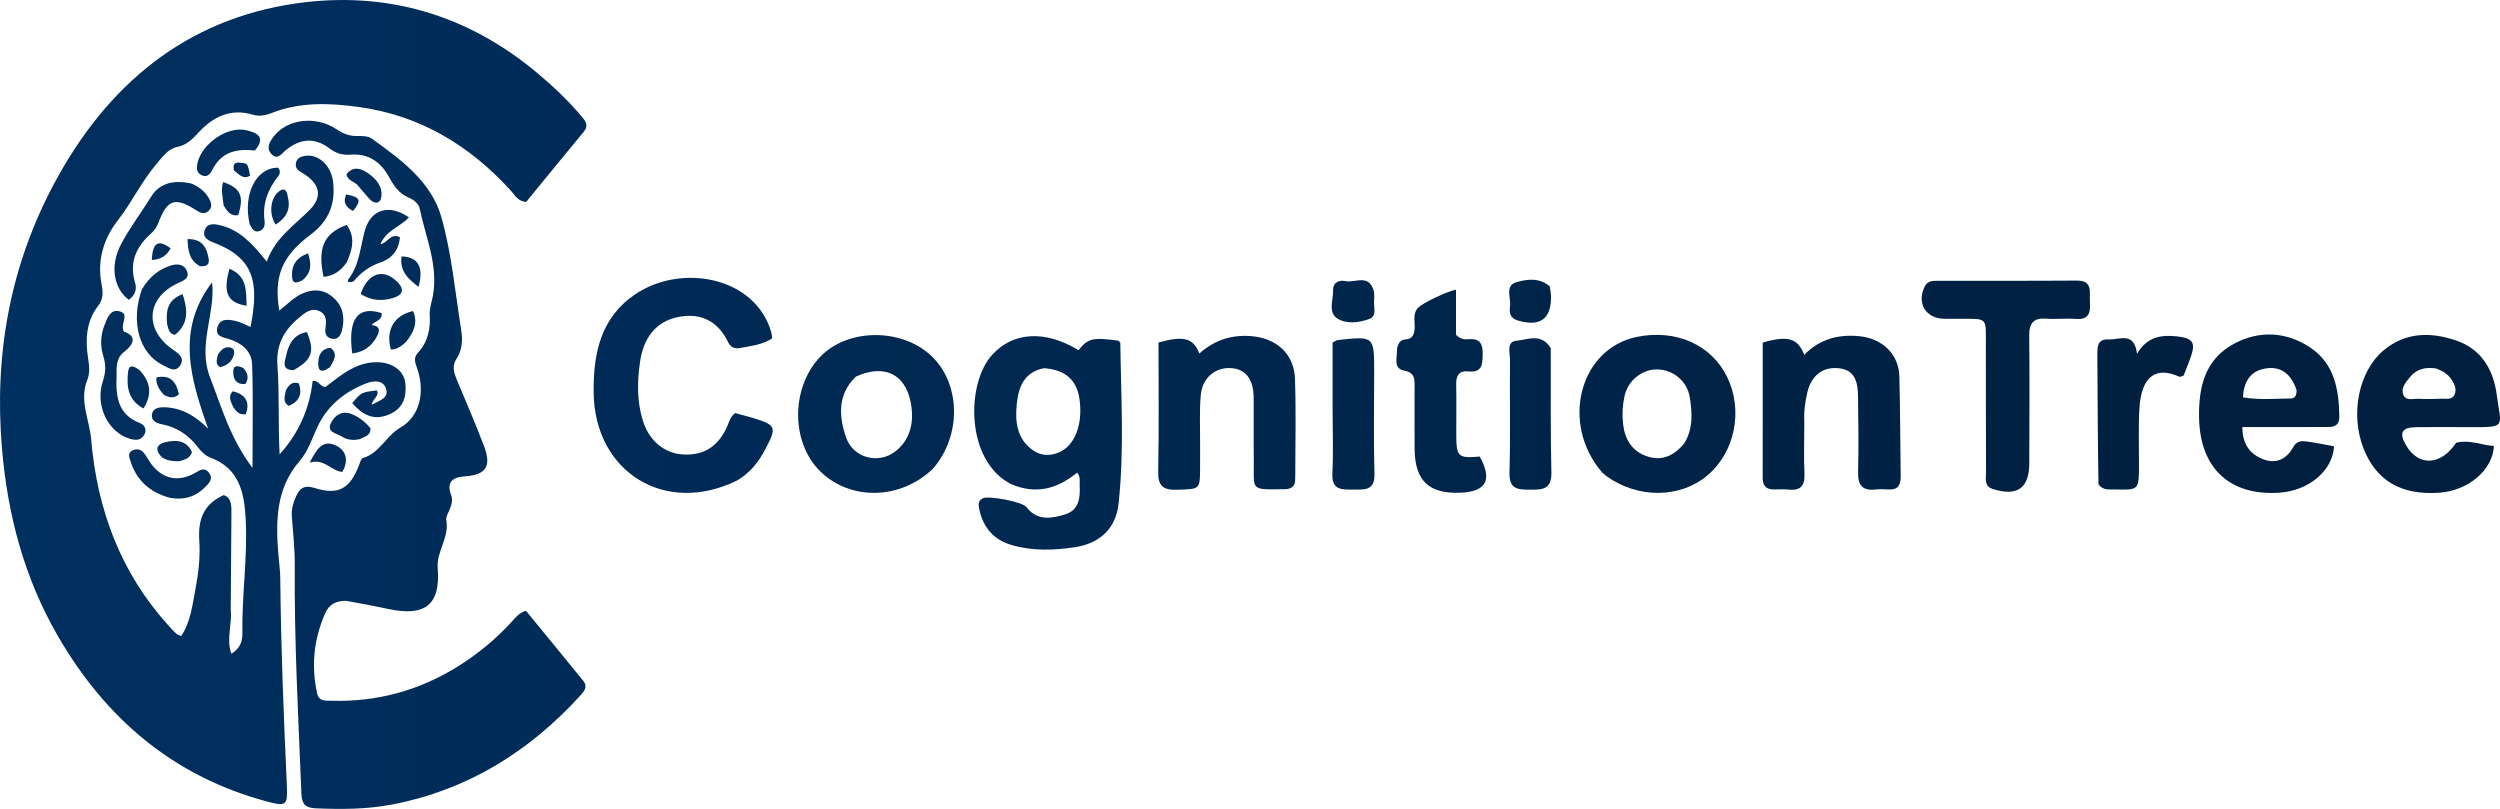
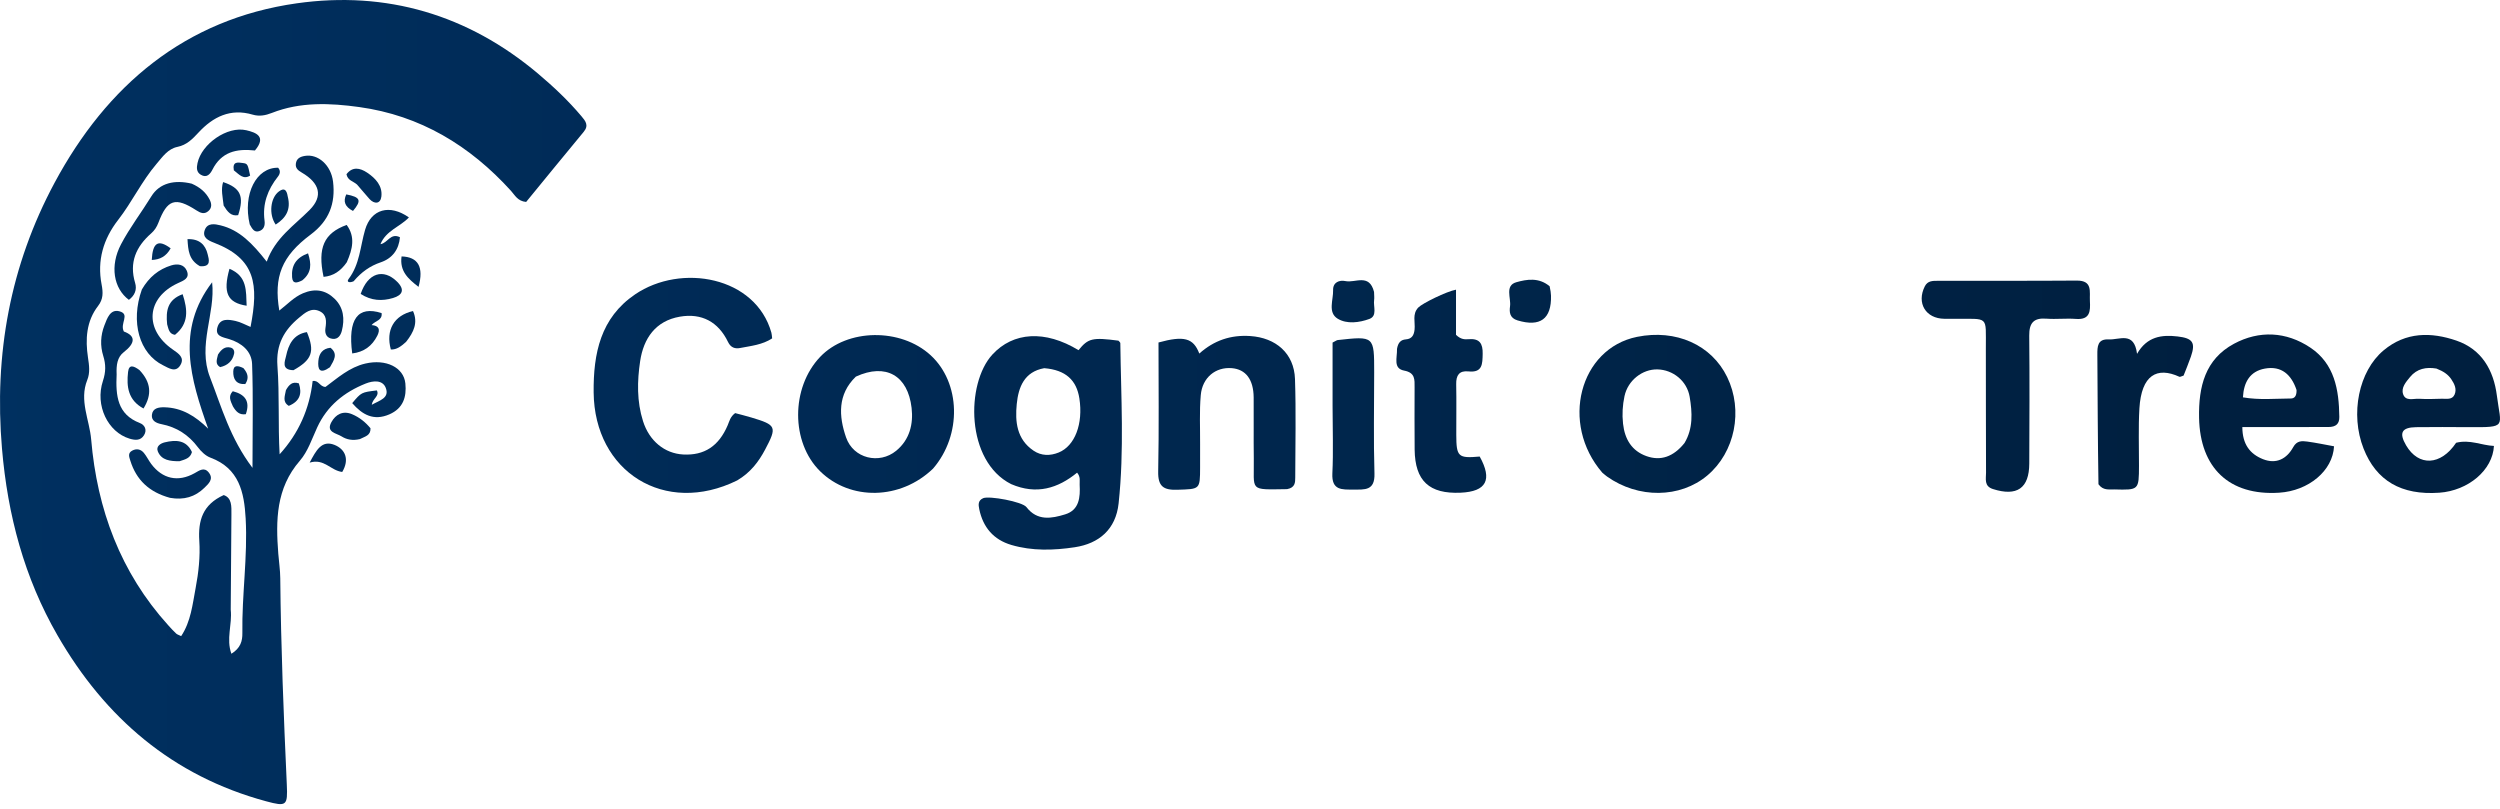
<svg xmlns="http://www.w3.org/2000/svg" version="1.1" id="Layer_1" x="0px" y="0px" enable-background="new 0 0 1024 1024" xml:space="preserve" viewBox="120.81 415.24 761.43 246.36">
  <path fill="url(#gradient-fill)" opacity="1" stroke="none" d=" M191.083,600.914   C191.577,605.524 189.637,609.772 191.285,614.355   C194.09,612.613 194.666,610.455 194.629,608.056   C194.451,596.391 196.282,584.781 195.629,573.111   C195.186,565.2 193.646,557.877 184.918,554.634   C183.448,554.088 182.074,552.778 181.105,551.484   C178.263,547.693 174.609,545.332 169.998,544.428   C168.374,544.11 166.904,543.394 167.071,541.631   C167.27,539.533 169.149,539.249 170.878,539.288   C176.193,539.407 180.347,541.98 184.214,545.801   C178.823,530.67 174.327,515.718 185.418,501.21   C186.471,510.855 180.933,520.265 184.762,530.123   C188.284,539.192 190.847,548.641 197.71,557.736   C197.71,546.274 197.954,536.179 197.589,526.106   C197.446,522.14 194.349,519.662 190.568,518.511   C188.613,517.915 186.202,517.667 187.057,514.849   C187.896,512.084 190.445,512.544 192.545,512.998   C194.111,513.336 195.568,514.178 197.118,514.814   C199.62,501.921 198.723,494.059 186.005,489.169   C184.231,488.487 182.331,487.578 183.185,485.271   C184.012,483.034 186.265,483.454 187.969,483.874   C193.763,485.301 197.697,489.384 202.049,494.931   C204.655,487.641 210.427,483.925 215.131,479.166   C219.293,474.956 218.188,471.002 212.724,467.804   C211.646,467.173 210.757,466.514 210.914,465.129   C211.095,463.523 212.206,462.975 213.648,462.726   C217.689,462.028 221.647,465.553 222.249,470.58   C223.044,477.212 221.02,482.508 215.447,486.671   C206.575,493.298 204.153,499.517 205.875,509.834   C208.33,507.938 210.326,505.731 213.097,504.561   C216.778,503.007 220.003,503.559 222.749,506.26   C225.5,508.968 225.838,512.437 224.919,516.014   C224.589,517.302 223.795,518.615 222.176,518.45   C220.338,518.264 219.668,516.932 219.927,515.217   C220.243,513.132 220.361,511.055 218.141,510.015   C215.591,508.82 213.705,510.506 211.91,511.992   C207.312,515.799 204.831,520.216 205.308,526.69   C205.964,535.573 205.472,544.542 205.974,553.606   C211.804,547.204 215.087,539.716 216.033,531.289   C217.926,530.956 218.203,533.071 219.956,533.083   C223.598,530.394 227.21,527.105 232.079,525.968   C238.353,524.504 243.774,527.115 244.272,532.013   C244.692,536.153 243.605,539.616 239.407,541.439   C234.608,543.524 231.152,541.551 228.085,538.019   C230.866,534.722 230.866,534.722 235.593,534.15   C236.478,535.935 234.298,536.577 234.037,538.527   C236.409,537.181 239.503,536.5 238.303,533.382   C237.35,530.906 234.507,531.128 232.167,532.066   C225.609,534.694 220.449,538.847 217.419,545.425   C215.822,548.894 214.57,552.763 212.138,555.563   C204.842,563.962 204.784,573.758 205.569,583.874   C205.762,586.364 206.147,588.849 206.171,591.339   C206.371,612.316 207.207,633.272 208.164,654.225   C208.457,660.637 208.105,660.979 201.839,659.282   C173.408,651.585 152.8,633.887 138.314,608.741   C128.199,591.183 123.149,572.17 121.416,551.886   C118.963,523.175 123.909,496.092 137.441,470.887   C153.332,441.288 177.172,421.069 211.196,416.249   C238.474,412.385 263.343,419.691 284.683,437.67   C289.407,441.649 293.882,445.876 297.872,450.602   C299.096,452.051 300.242,453.4 298.599,455.38   C292.662,462.533 286.797,469.745 281.06,476.746   C278.465,476.519 277.632,474.678 276.453,473.377   C263.951,459.58 248.801,450.414 230.221,447.845   C221.336,446.616 212.266,446.219 203.608,449.636   C201.652,450.408 199.772,450.749 197.785,450.16   C191.005,448.152 185.707,450.814 181.261,455.612   C179.414,457.605 177.703,459.382 174.872,459.972   C171.953,460.58 170.365,462.945 168.48,465.156   C163.964,470.453 161.027,476.768 156.797,482.212   C152.26,488.052 150.353,494.605 151.754,501.874   C152.229,504.341 152.282,506.347 150.685,508.415   C147.059,513.106 146.78,518.624 147.607,524.143   C147.964,526.521 148.283,528.757 147.39,530.97   C144.879,537.193 148.07,543.106 148.579,549.099   C150.384,570.322 157.504,589.604 172.041,605.673   C172.823,606.537 173.609,607.401 174.457,608.197   C174.791,608.511 175.3,608.639 175.991,608.981   C178.962,604.506 179.448,599.297 180.39,594.359   C181.289,589.653 181.824,584.734 181.513,579.975   C181.106,573.742 182.561,568.928 188.945,566.024   C191.458,566.872 191.309,569.456 191.295,571.937   C191.239,581.434 191.159,590.931 191.083,600.914  z" />
-   <path fill="url(#gradient-fill)" opacity="1" stroke="none" d=" M226.226,598.236   C223.033,598.207 221.006,599.418 219.874,601.979   C216.404,609.827 215.552,617.937 217.38,626.346   C217.941,628.928 219.863,628.611 221.659,628.667   C235.524,629.096 248.352,625.604 260.122,618.306   C266.238,614.514 271.759,609.966 276.634,604.647   C277.742,603.439 278.714,602.026 280.986,601.247   C286.764,608.302 292.661,615.463 298.504,622.668   C299.912,624.403 298.714,625.807 297.577,627.057   C281.995,644.181 263.22,655.836 240.291,660.264   C232.576,661.754 224.771,661.758 216.935,661.429   C213.686,661.293 212.731,660.024 212.606,656.897   C211.678,633.771 210.408,610.66 210.59,587.499   C210.629,582.518 210.046,577.529 209.695,572.548   C209.537,570.309 210.108,568.269 211.048,566.282   C212.175,563.899 213.51,562.887 216.507,563.838   C223.853,566.17 227.418,564.15 230.184,556.844   C230.472,556.084 230.796,554.905 231.345,554.745   C236.456,553.248 238.403,547.985 242.761,545.465   C248.532,542.127 250.336,534.994 247.969,527.74   C247.395,525.982 246.494,524.396 248.099,522.678   C251.145,519.417 251.958,515.415 251.693,511.099   C251.569,509.072 252.334,507.199 252.678,505.259   C254.333,495.926 250.399,487.34 248.565,478.486   C248.317,477.29 246.681,476 245.394,475.476   C242.191,474.17 240.668,471.654 239.086,468.815   C236.655,464.451 232.831,461.927 227.59,462.339   C225.153,462.531 223.183,461.983 221.15,460.438   C216.711,457.065 212.304,457.391 207.955,460.891   C206.627,461.959 205.358,464.214 203.443,462.114   C201.778,460.289 202.979,458.335 204.24,456.716   C208.32,451.482 217.015,450.402 223.276,454.593   C225.329,455.967 227.271,456.733 229.719,456.673   C231.175,456.638 232.973,456.673 234.055,457.454   C242.861,463.816 252.103,470.476 255.189,481.226   C258.405,492.429 259.43,504.269 261.292,515.849   C261.772,518.831 261.592,521.839 259.835,524.53   C258.367,526.777 259.121,528.951 260.054,531.174   C262.825,537.772 265.662,544.349 268.203,551.037   C270.566,557.258 268.904,559.854 262.443,560.315   C258.587,560.591 256.738,562.062 258.223,566.049   C259.345,569.06 256.435,571.978 256.728,573.554   C257.746,579.025 253.703,583.039 254.121,588.347   C255.008,599.619 250.139,603.134 238.847,600.675   C234.792,599.792 230.707,599.048 226.226,598.236  z" />
  <path fill="url(#gradient-fill)" opacity="1" stroke="none" d=" M428.789,562.692   C414.895,555.708 414.95,532.071 423.044,523.248   C429.398,516.32 439.111,515.7 449.298,521.893   C452.248,518.258 453.517,517.956 461.46,518.996   C461.661,519.25 462.028,519.504 462.031,519.763   C462.229,536.034 463.257,552.321 461.507,568.564   C460.653,576.495 455.522,580.798 448.152,581.914   C441.786,582.879 435.212,583.091 428.862,581.223   C423.411,579.62 420.216,575.853 419.064,570.33   C418.786,568.999 418.629,567.686 420.264,566.97   C422.041,566.191 432.153,568.025 433.433,569.689   C436.759,574.008 441.116,573.162 445.237,571.896   C449.556,570.569 449.846,566.678 449.642,562.849   C449.583,561.737 449.992,560.532 448.863,559.2   C443.015,563.982 436.503,566.007 428.789,562.692  M438.85,527.377   C432.76,528.474 430.997,533.152 430.485,538.288   C429.947,543.674 430.464,549.033 435.604,552.505   C438.003,554.125 440.674,554.101 443.235,553.07   C448.219,551.063 450.751,544.291 449.559,536.594   C448.692,530.994 445.38,527.915 438.85,527.377  z" />
  <path fill="url(#gradient-fill)" opacity="1" stroke="none" d=" M345.329,561.567   C323.318,572.417 301.838,558.959 301.617,534.737   C301.509,522.868 303.725,512.04 314.245,504.896   C328.282,495.363 350.951,499.45 355.756,516.578   C355.886,517.042 355.889,517.542 355.985,518.298   C353.036,520.256 349.556,520.59 346.21,521.236   C344.676,521.532 343.374,521.116 342.551,519.406   C339.588,513.24 334.498,510.537 327.856,511.694   C320.475,512.981 316.823,518.285 315.78,525.239   C314.868,531.324 314.751,537.514 316.66,543.528   C318.564,549.527 323.226,553.371 328.915,553.667   C335.326,554 339.729,551.128 342.447,544.757   C342.966,543.542 343.201,542.197 344.713,541.059   C346.173,541.453 347.914,541.879 349.628,542.393   C357.302,544.691 357.525,545.206 353.848,552.158   C351.872,555.895 349.377,559.184 345.329,561.567  z" />
  <path fill="url(#gradient-fill)" opacity="1" stroke="none" d=" M608.826,559.203   C595.892,544.23 601.92,521.384 619.399,517.838   C631.259,515.432 642.08,520.254 646.856,530.074   C651.803,540.243 649.24,552.967 640.818,560.052   C632.552,567.007 619.806,567.145 610.269,560.378   C609.864,560.091 609.494,559.752 608.826,559.203  M633.86,550.174   C636.519,545.735 636.235,540.882 635.441,536.126   C634.624,531.236 630.334,527.85 625.607,527.749   C621.05,527.651 616.609,531.084 615.586,535.896   C615.007,538.617 614.823,541.391 615.141,544.277   C615.672,549.089 617.855,552.587 622.282,554.165   C626.58,555.696 630.46,554.409 633.86,550.174  z" />
  <path fill="url(#gradient-fill)" opacity="1" stroke="none" d=" M404.991,557.964   C395.063,567.546 379.791,567.795 370.608,558.78   C361.659,549.994 361.663,533.308 370.617,523.922   C378.844,515.297 395.111,515.054 404.241,523.42   C413.388,531.803 413.854,547.696 404.991,557.964  M381.483,529.945   C375.859,535.365 376.274,542.034 378.499,548.467   C380.729,554.914 388.619,556.748 393.758,552.536   C397.878,549.16 399.021,544.38 398.459,539.487   C397.326,529.62 390.64,525.734 381.483,529.945  z" />
  <path fill="url(#gradient-fill)" opacity="1" stroke="none" d=" M868.874,550.095   C873.069,549.025 876.632,550.893 880.394,551.059   C880.017,558.42 872.581,564.679 863.76,565.306   C852.19,566.128 844.532,561.664 840.682,551.852   C836.545,541.31 839.217,528.268 846.791,521.946   C853.556,516.3 861.278,516.342 868.955,518.975   C876.654,521.615 880.295,527.956 881.29,535.737   C882.524,545.387 884.53,545.396 872.679,545.342   C867.345,545.317 862.011,545.261 856.679,545.345   C852.282,545.415 851.416,547.08 853.637,550.878   C857.424,557.354 864.192,557.099 868.874,550.095  M862.877,527.492   C859.754,526.976 856.942,527.504 854.837,530.075   C853.586,531.603 852.037,533.333 852.749,535.34   C853.524,537.523 855.876,536.596 857.575,536.695   C859.873,536.829 862.188,536.765 864.492,536.684   C865.91,536.635 867.684,537.118 868.419,535.386   C869.124,533.727 868.36,532.167 867.414,530.76   C866.467,529.351 865.153,528.385 862.877,527.492  z" />
  <path fill="url(#gradient-fill)" opacity="1" stroke="none" d=" M829.828,545.3   C820.905,545.309 812.467,545.309 803.764,545.309   C803.778,550.531 806.069,553.511 810.049,555.091   C814.108,556.702 817.288,554.999 819.275,551.404   C820.356,549.449 821.868,549.504 823.48,549.72   C826.248,550.09 828.986,550.68 831.694,551.169   C831.303,558.64 823.942,564.737 814.959,565.305   C799.77,566.266 790.878,557.735 790.587,542.487   C790.407,533.044 792.419,524.658 801.227,519.934   C808.91,515.813 817.118,516.209 824.44,521.089   C831.859,526.033 833.201,533.965 833.301,542.213   C833.325,544.242 832.405,545.329 829.828,545.3  M820.275,534.027   C818.722,529.382 815.702,526.575 810.621,527.503   C806.117,528.326 804.196,531.587 803.942,536.262   C808.981,537.126 813.759,536.638 818.516,536.61   C819.643,536.604 820.323,535.909 820.275,534.027  z" />
-   <path fill="url(#gradient-fill)" opacity="1" stroke="none" d=" M670.349,544.138   C670.347,549.613 670.168,554.615 670.399,559.598   C670.574,563.382 669.014,564.746 665.413,564.354   C664.096,564.211 662.751,564.274 661.421,564.316   C659.021,564.393 657.672,563.491 657.678,560.87   C657.713,547.07 657.694,533.27 657.694,519.576   C665.34,517.367 668.349,518.198 670.331,523.301   C675.037,518.504 680.721,516.992 687.178,517.646   C694.107,518.349 699.121,523.071 699.299,529.874   C699.565,540.017 699.556,550.167 699.704,560.314   C699.742,562.895 698.913,564.499 695.997,564.319   C694.67,564.237 693.323,564.2 692.005,564.338   C688.131,564.744 686.647,563.118 686.737,559.2   C686.916,551.382 686.824,543.554 686.711,535.732   C686.628,530.008 684.731,527.65 680.338,527.358   C675.735,527.052 672.406,529.85 671.272,534.771   C670.594,537.708 670.171,540.644 670.349,544.138  z" />
  <path fill="url(#gradient-fill)" opacity="1" stroke="none" d=" M715.977,512.34   C714.663,512.337 713.831,512.341 712.999,512.332   C707.313,512.271 704.49,507.539 707.049,502.453   C707.903,500.757 709.413,500.773 710.886,500.769   C725.03,500.736 739.175,500.806 753.319,500.698   C758.257,500.661 757.18,504.112 757.335,506.94   C757.5,509.973 757.431,512.706 753.085,512.375   C750.107,512.148 747.083,512.525 744.105,512.296   C740.169,511.993 738.82,513.642 738.859,517.495   C738.99,530.474 738.921,543.454 738.87,556.434   C738.841,563.98 735.112,566.513 727.801,564.189   C725.037,563.31 725.71,561.073 725.7,559.232   C725.629,546.585 725.689,533.938 725.643,521.291   C725.605,511.196 726.716,512.426 715.977,512.34  z" />
  <path fill="url(#gradient-fill)" opacity="1" stroke="none" d=" M512.821,564.218   C500.993,564.382 502.835,564.949 502.682,554.769   C502.59,548.608 502.699,542.444 502.641,536.282   C502.59,530.8 500.237,527.723 495.974,527.369   C491.077,526.963 487.004,530.202 486.529,535.591   C486.093,540.552 486.359,545.575 486.327,550.571   C486.312,552.902 486.331,555.234 486.325,557.566   C486.308,564.396 486.299,564.179 479.393,564.405   C475.169,564.544 473.471,563.388 473.563,558.837   C473.829,545.706 473.657,532.566 473.657,519.552   C481.397,517.421 484.285,518.166 486.08,522.925   C490.549,518.936 495.632,517.187 501.612,517.59   C509.404,518.114 514.965,522.858 515.228,530.689   C515.564,540.671 515.327,550.673 515.305,560.666   C515.302,562.166 515.292,563.763 512.821,564.218  z" />
  <path fill="url(#gradient-fill)" opacity="1" stroke="none" d=" M546.3,521.493   C546.631,519.587 547.435,518.727 549.016,518.602   C550.833,518.458 551.472,517.32 551.651,515.589   C551.882,513.354 550.897,510.895 552.757,508.926   C553.978,507.635 561.388,503.998 564.269,503.467   C564.269,508.306 564.269,513.05 564.269,517.223   C565.792,518.698 567.021,518.632 568.143,518.544   C571.475,518.282 572.458,519.892 572.39,523.007   C572.322,526.074 572.372,528.812 568.068,528.36   C565.252,528.064 564.271,529.547 564.327,532.253   C564.434,537.403 564.336,542.557 564.353,547.709   C564.375,554.377 564.924,554.872 571.487,554.291   C575.411,561.382 573.533,564.949 565.69,565.302   C556.112,565.733 551.781,561.717 551.671,552.173   C551.598,545.858 551.653,539.542 551.655,533.227   C551.656,530.874 551.884,528.76 548.478,528.115   C545.035,527.464 546.38,524.225 546.3,521.493  z" />
  <path fill="url(#gradient-fill)" opacity="1" stroke="none" d=" M759.944,562.727   C759.734,549.275 759.685,536.282 759.604,523.289   C759.589,520.803 759.633,518.423 763.093,518.615   C766.333,518.795 770.813,516.044 771.694,523.017   C774.723,517.719 779.196,517.148 784.049,517.713   C788.677,518.252 789.569,519.6 788.096,523.855   C787.396,525.874 786.564,527.846 785.872,529.63   C785.205,529.83 784.813,530.096 784.591,529.993   C777.763,526.853 773.019,529.464 772.415,539.63   C772.07,545.442 772.305,551.289 772.285,557.121   C772.26,564.492 772.262,564.513 764.758,564.306   C763.148,564.261 761.373,564.699 759.944,562.727  z" />
  <path fill="url(#gradient-fill)" opacity="1" stroke="none" d=" M526.675,539   C526.674,532.077 526.674,525.654 526.674,519.58   C527.649,519.089 527.927,518.846 528.229,518.812   C539.348,517.582 539.349,517.585 539.347,528.592   C539.346,538.888 539.123,549.191 539.433,559.478   C539.592,564.748 536.454,564.346 533.018,564.35   C529.547,564.354 526.354,564.648 526.61,559.424   C526.935,552.798 526.68,546.143 526.675,539  z" />
-   <path fill="url(#gradient-fill)" opacity="1" stroke="none" d=" M593.121,521.282   C593.197,534.198 593.006,546.648 593.316,559.086   C593.449,564.436 590.492,564.381 586.689,564.388   C582.959,564.394 580.421,564.142 580.56,559.178   C580.881,547.737 580.594,536.28 580.715,524.831   C580.738,522.747 579.515,519.307 582.676,519.02   C586.086,518.71 590.274,516.573 593.121,521.282  z" />
  <path fill="url(#gradient-fill)" opacity="1" stroke="none" d=" M179.208,471.179   C181.784,472.315 183.498,473.822 184.621,475.958   C185.295,477.239 185.437,478.558 184.216,479.572   C183.006,480.576 181.889,480.121 180.631,479.309   C174.169,475.142 171.758,475.955 169.046,483.093   C168.562,484.364 167.872,485.432 166.841,486.335   C162.223,490.381 160.103,495.22 161.967,501.413   C162.593,503.493 161.819,505.265 160.062,506.565   C155.407,503.103 154.203,496.232 157.677,489.629   C160.346,484.555 163.884,479.957 166.898,475.051   C169.419,470.946 174.025,469.927 179.208,471.179  z" />
  <path fill="url(#gradient-fill)" opacity="1" stroke="none" d=" M156.333,529.281   C156.027,535.809 156.538,541.441 163.399,544.084   C164.887,544.657 165.683,546.158 164.677,547.786   C163.613,549.508 161.962,549.351 160.252,548.837   C153.689,546.864 149.678,538.716 152.159,531.256   C153.071,528.514 153.066,526.225 152.254,523.624   C151.288,520.531 151.429,517.399 152.608,514.348   C153.455,512.155 154.394,509.316 157.177,510.05   C160.566,510.945 157.213,513.729 158.538,516.213   C162.164,517.521 162.069,519.742 158.509,522.494   C156.512,524.038 156.21,526.433 156.333,529.281  z" />
  <path fill="url(#gradient-fill)" opacity="1" stroke="none" d=" M164.016,503.409   C166.223,499.615 169.14,497.257 172.959,496.074   C174.89,495.476 176.863,495.748 177.696,497.685   C178.698,500.013 176.771,500.668 174.993,501.489   C165.356,505.938 164.635,515.623 173.483,521.732   C175.249,522.952 177.104,524.161 175.753,526.436   C174.311,528.862 172.204,527.343 170.492,526.503   C163.254,522.954 160.48,513.358 164.016,503.409  z" />
  <path fill="url(#gradient-fill)" opacity="1" stroke="none" d=" M228.527,500.895   C227.368,501.444 226.218,501.219 226.991,500.202   C230.385,495.741 230.527,490.31 231.998,485.26   C233.854,478.889 239.487,477.339 245.353,481.462   C242.686,484.309 238.387,485.432 236.686,489.606   C238.907,489.274 239.725,486.063 242.623,487.494   C242.31,491.253 240.289,493.938 236.793,495.126   C233.492,496.246 230.904,498.081 228.527,500.895  z" />
  <path fill="url(#gradient-fill)" opacity="1" stroke="none" d=" M172.584,566.867   C166.259,565.142 162.338,561.437 160.502,555.548   C160.151,554.419 159.661,553.252 161.065,552.493   C162.424,551.757 163.711,552.058 164.65,553.208   C165.487,554.232 166.061,555.466 166.855,556.529   C170.265,561.094 175.012,562.175 180.042,559.378   C181.576,558.525 182.99,557.392 184.396,559.159   C185.998,561.172 184.298,562.607 183.035,563.84   C180.248,566.561 176.85,567.619 172.584,566.867  z" />
  <path fill="url(#gradient-fill)" opacity="1" stroke="none" d=" M539.306,504.145   C539.334,505.279 539.425,505.952 539.33,506.597   C539.036,508.604 540.385,511.457 537.888,512.381   C534.818,513.517 531.029,514.006 528.249,512.317   C525.137,510.427 526.928,506.597 526.835,503.613   C526.759,501.195 528.761,500.457 530.622,500.854   C533.579,501.485 537.845,498.405 539.306,504.145  z" />
  <path fill="url(#gradient-fill)" opacity="1" stroke="none" d=" M592.786,502.43   C593.049,503.668 593.181,504.487 593.201,505.308   C593.372,512.398 589.897,514.893 583.013,512.825   C580.621,512.106 580.474,510.341 580.723,508.55   C581.079,505.989 579.056,502.201 582.659,501.193   C585.771,500.322 589.474,499.653 592.786,502.43  z" />
  <path fill="url(#gradient-fill)" opacity="1" stroke="none" d=" M198.455,461.075   C192.708,460.432 188.222,461.581 185.522,466.892   C184.851,468.211 183.812,469.565 181.972,468.465   C180.592,467.641 180.675,466.29 180.964,464.919   C182.208,459.027 190.064,453.573 195.805,454.904   C198.895,455.62 202.011,456.846 198.455,461.075  z" />
  <path fill="url(#gradient-fill)" opacity="1" stroke="none" d=" M226.438,495.11   C224.542,497.838 222.325,499.291 219.359,499.566   C217.482,490.719 219.47,486.26 226.393,483.745   C229.069,487.36 228.218,491.052 226.438,495.11  z" />
  <path fill="url(#gradient-fill)" opacity="1" stroke="none" d=" M196.873,483.597   C194.683,474.332 198.9,466.188 205.517,466.331   C206.35,467.245 206.085,468.24 205.456,469.034   C202.329,472.985 200.707,477.349 201.386,482.453   C201.573,483.857 201.231,485.189 199.682,485.657   C198.254,486.089 197.633,484.948 196.873,483.597  z" />
  <path fill="url(#gradient-fill)" opacity="1" stroke="none" d=" M233.986,514.25   C236.23,514.414 236.684,515.585 235.73,517.477   C234.147,520.617 231.658,522.463 228.086,522.891   C226.694,512.412 229.783,508.276 237.034,510.594   C237.346,512.856 235.059,512.914 233.986,514.25  z" />
  <path fill="url(#gradient-fill)" opacity="1" stroke="none" d=" M230.662,504.762   C232.84,498.337 237.571,496.914 241.728,501.014   C244.224,503.476 243.399,505.153 240.484,506.014   C237.224,506.976 233.928,506.887 230.662,504.762  z" />
  <path fill="url(#gradient-fill)" opacity="1" stroke="none" d=" M230.431,548.972   C228.183,549.506 226.389,549.132 224.84,548.152   C223.26,547.151 220.024,546.921 221.753,543.798   C223.036,541.48 225.224,540.231 227.996,541.382   C230.295,542.338 232.192,543.885 233.659,545.69   C233.722,547.913 232.021,548.144 230.431,548.972  z" />
  <path fill="url(#gradient-fill)" opacity="1" stroke="none" d=" M210.198,527.989   C206.314,527.933 207.632,525.148 207.94,523.671   C208.659,520.224 210.15,517.052 214.285,516.39   C216.737,522.284 215.89,524.798 210.198,527.989  z" />
  <path fill="url(#gradient-fill)" opacity="1" stroke="none" d=" M244.477,519.375   C242.949,520.745 241.649,521.755 239.85,521.69   C238.236,515.792 240.787,511.299 246.599,509.975   C248.168,513.469 246.873,516.362 244.477,519.375  z" />
  <path fill="url(#gradient-fill)" opacity="1" stroke="none" d=" M225.043,558.988   C221.471,558.549 219.57,554.795 215.118,556.144   C217.077,552.456 218.772,549.188 222.663,550.732   C225.99,552.052 227.315,555.185 225.043,558.988  z" />
  <path fill="url(#gradient-fill)" opacity="1" stroke="none" d=" M163.287,527.955   C166.814,531.687 167.146,535.416 164.515,539.654   C159.806,537.128 159.306,532.97 159.815,528.523   C160.099,526.032 161.623,526.734 163.287,527.955  z" />
  <path fill="url(#gradient-fill)" opacity="1" stroke="none" d=" M171.718,514.023   C171.284,509.848 171.842,506.528 176.438,504.845   C177.999,509.626 178.345,513.805 174.107,517.219   C172.348,516.965 172.169,515.576 171.718,514.023  z" />
  <path fill="url(#gradient-fill)" opacity="1" stroke="none" d=" M229.552,471.45   C228.331,470.367 226.723,470.247 226.333,468.306   C228.152,465.925 230.415,466.344 232.633,467.821   C235.211,469.538 237.369,471.88 236.963,475.132   C236.69,477.324 234.89,477.528 233.34,475.847   C232.109,474.512 231.001,473.063 229.552,471.45  z" />
  <path fill="url(#gradient-fill)" opacity="1" stroke="none" d=" M190.698,497.11   C196.152,499.352 195.737,503.83 195.929,508.355   C190.043,507.441 188.662,504.413 190.698,497.11  z" />
  <path fill="url(#gradient-fill)" opacity="1" stroke="none" d=" M175.482,555.718   C172.592,555.723 170.016,555.43 168.894,552.762   C168.224,551.17 169.741,550.263 170.987,549.964   C174.364,549.154 177.561,549.208 179.271,552.926   C178.738,554.86 177.21,555.147 175.482,555.718  z" />
  <path fill="url(#gradient-fill)" opacity="1" stroke="none" d=" M188.93,477.854   C188.643,475.247 188.05,472.986 188.761,470.696   C194.096,472.469 195.231,475.035 193.345,480.77   C191.178,481.172 190.1,479.732 188.93,477.854  z" />
  <path fill="url(#gradient-fill)" opacity="1" stroke="none" d=" M208.447,475.079   C209.504,479.201 207.804,481.671 204.773,483.64   C202.595,480.48 203.178,475.476 205.75,473.559   C207.357,472.362 208.107,472.994 208.447,475.079  z" />
  <path fill="url(#gradient-fill)" opacity="1" stroke="none" d=" M181.699,496.311   C178.301,494.408 178.124,491.46 177.912,488.083   C181.512,487.936 183.383,489.77 184.067,492.711   C184.402,494.152 185.317,496.622 181.699,496.311  z" />
  <path fill="url(#gradient-fill)" opacity="1" stroke="none" d=" M243.114,493.34   C248.169,493.486 249.944,496.562 248.283,502.615   C245.112,500.154 242.492,497.856 243.114,493.34  z" />
  <path fill="url(#gradient-fill)" opacity="1" stroke="none" d=" M212.871,500.628   C211.196,501.47 209.923,501.778 209.77,499.652   C209.514,496.11 210.979,493.743 214.631,492.4   C215.688,495.679 215.756,498.284 212.871,500.628  z" />
-   <path fill="url(#gradient-fill)" opacity="1" stroke="none" d=" M170.735,535.508   C169.29,533.865 168.27,532.414 168.445,530.203   C172.857,529.241 174.502,531.663 175.307,535.331   C173.804,536.678 172.423,536.382 170.735,535.508  z" />
  <path fill="url(#gradient-fill)" opacity="1" stroke="none" d=" M221.298,527.089   C218.115,529.355 217.554,527.647 217.774,525.152   C217.963,523.005 218.993,521.408 221.466,521.157   C223.828,523.028 222.552,524.937 221.298,527.089  z" />
  <path fill="url(#gradient-fill)" opacity="1" stroke="none" d=" M191.741,538.991   C190.99,537.291 190.254,535.937 191.709,534.395   C195.485,535.366 197.066,537.488 195.677,541.397   C193.716,541.679 192.72,540.653 191.741,538.991  z" />
  <path fill="url(#gradient-fill)" opacity="1" stroke="none" d=" M207.9,534.06   C208.855,532.41 209.806,531.348 211.834,532.006   C212.908,535.189 212.047,537.504 208.77,538.855   C206.77,537.625 207.564,535.954 207.9,534.06  z" />
  <path fill="url(#gradient-fill)" opacity="1" stroke="none" d=" M187.206,523.231   C188.255,521.601 189.354,520.693 191.028,521.1   C191.984,521.333 192.28,522.2 192.101,523.007   C191.599,525.284 190.071,526.56 187.856,527.057   C186.271,526.124 186.835,524.809 187.206,523.231  z" />
  <path fill="url(#gradient-fill)" opacity="1" stroke="none" d=" M172.787,490.871   C171.435,493.337 169.508,494.322 167.032,494.418   C167.296,489.126 168.961,488.034 172.787,490.871  z" />
  <path fill="url(#gradient-fill)" opacity="1" stroke="none" d=" M194.948,527.361   C196.356,529.002 196.676,530.464 195.518,532.211   C192.759,532.383 191.778,530.726 191.856,528.334   C191.921,526.324 193.317,526.57 194.948,527.361  z" />
  <path fill="url(#gradient-fill)" opacity="1" stroke="none" d=" M192.03,467.113   C191.522,464.282 193.367,464.713 194.77,464.892   C196.249,465.08 196.266,465.283 196.991,468.719   C194.912,470.036 193.663,468.378 192.03,467.113  z" />
  <path fill="url(#gradient-fill)" opacity="1" stroke="none" d=" M228.323,479.489   C225.896,478.239 225.25,476.634 226.274,474.447   C230.587,475.279 231.036,476.261 228.323,479.489  z" />
  <defs>
    <linearGradient id="gradient-fill" x1="0" y1="0" x2="800" y2="0" gradientUnits="userSpaceOnUse">
      <stop offset="0" stop-color="#003366" />
      <stop offset="0.143" stop-color="#003060" />
      <stop offset="0.286" stop-color="#002d5b" />
      <stop offset="0.429" stop-color="#002a55" />
      <stop offset="0.571" stop-color="#00274f" />
      <stop offset="0.714" stop-color="#00254a" />
      <stop offset="0.857" stop-color="#002244" />
      <stop offset="1" stop-color="#001f3f" />
    </linearGradient>
  </defs>
</svg>